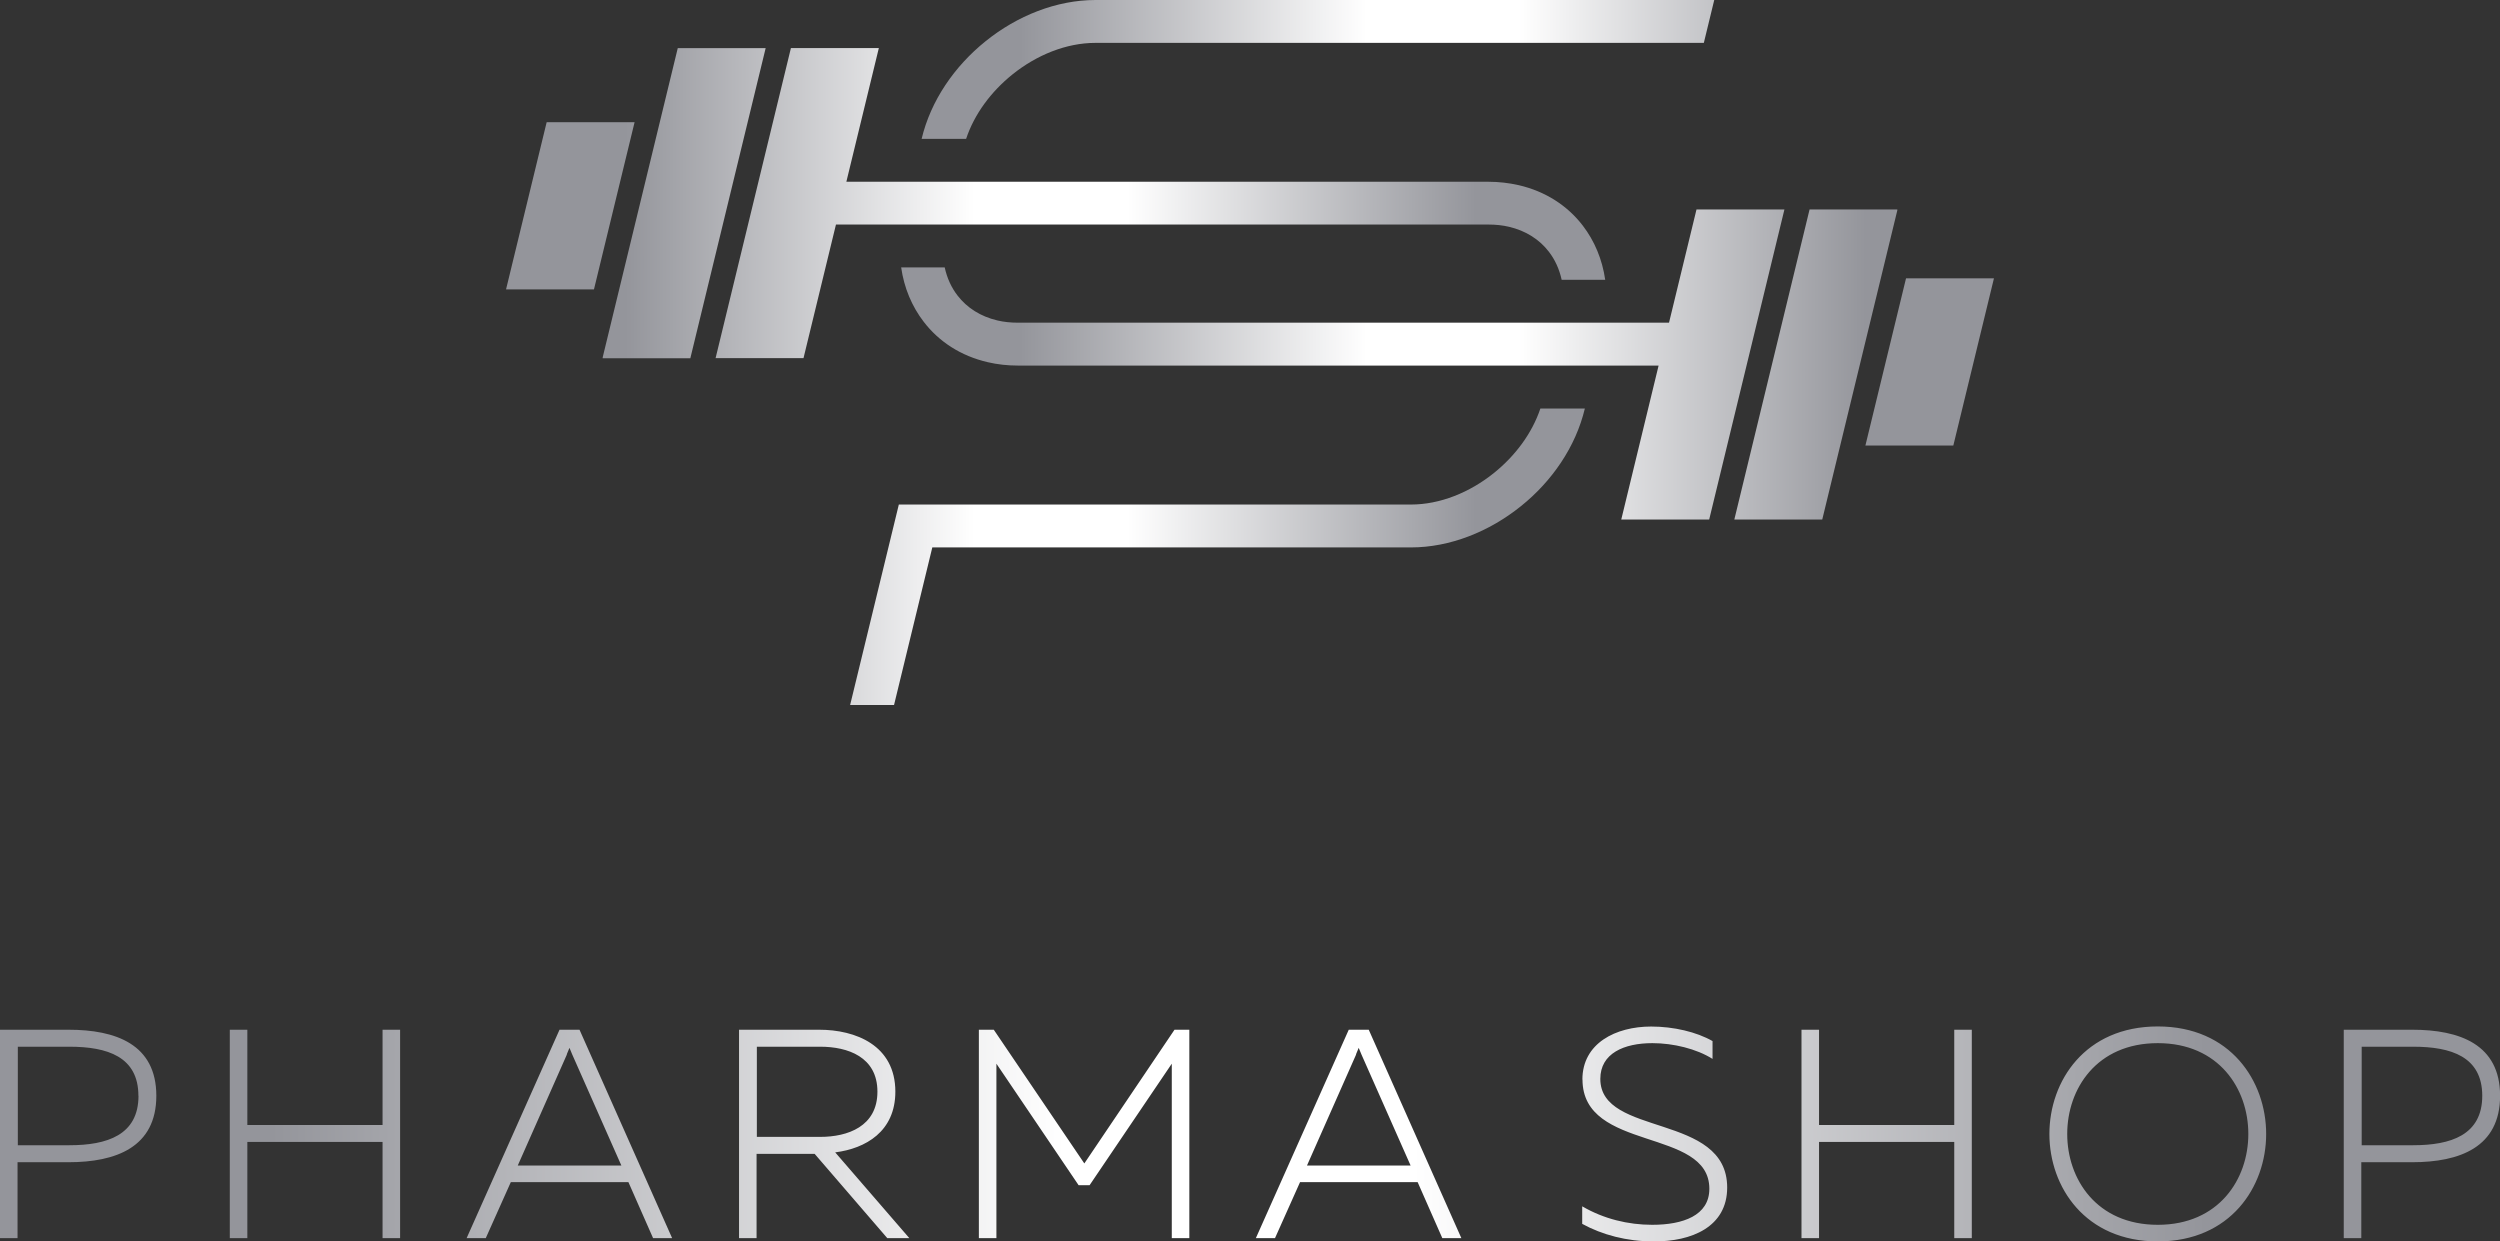
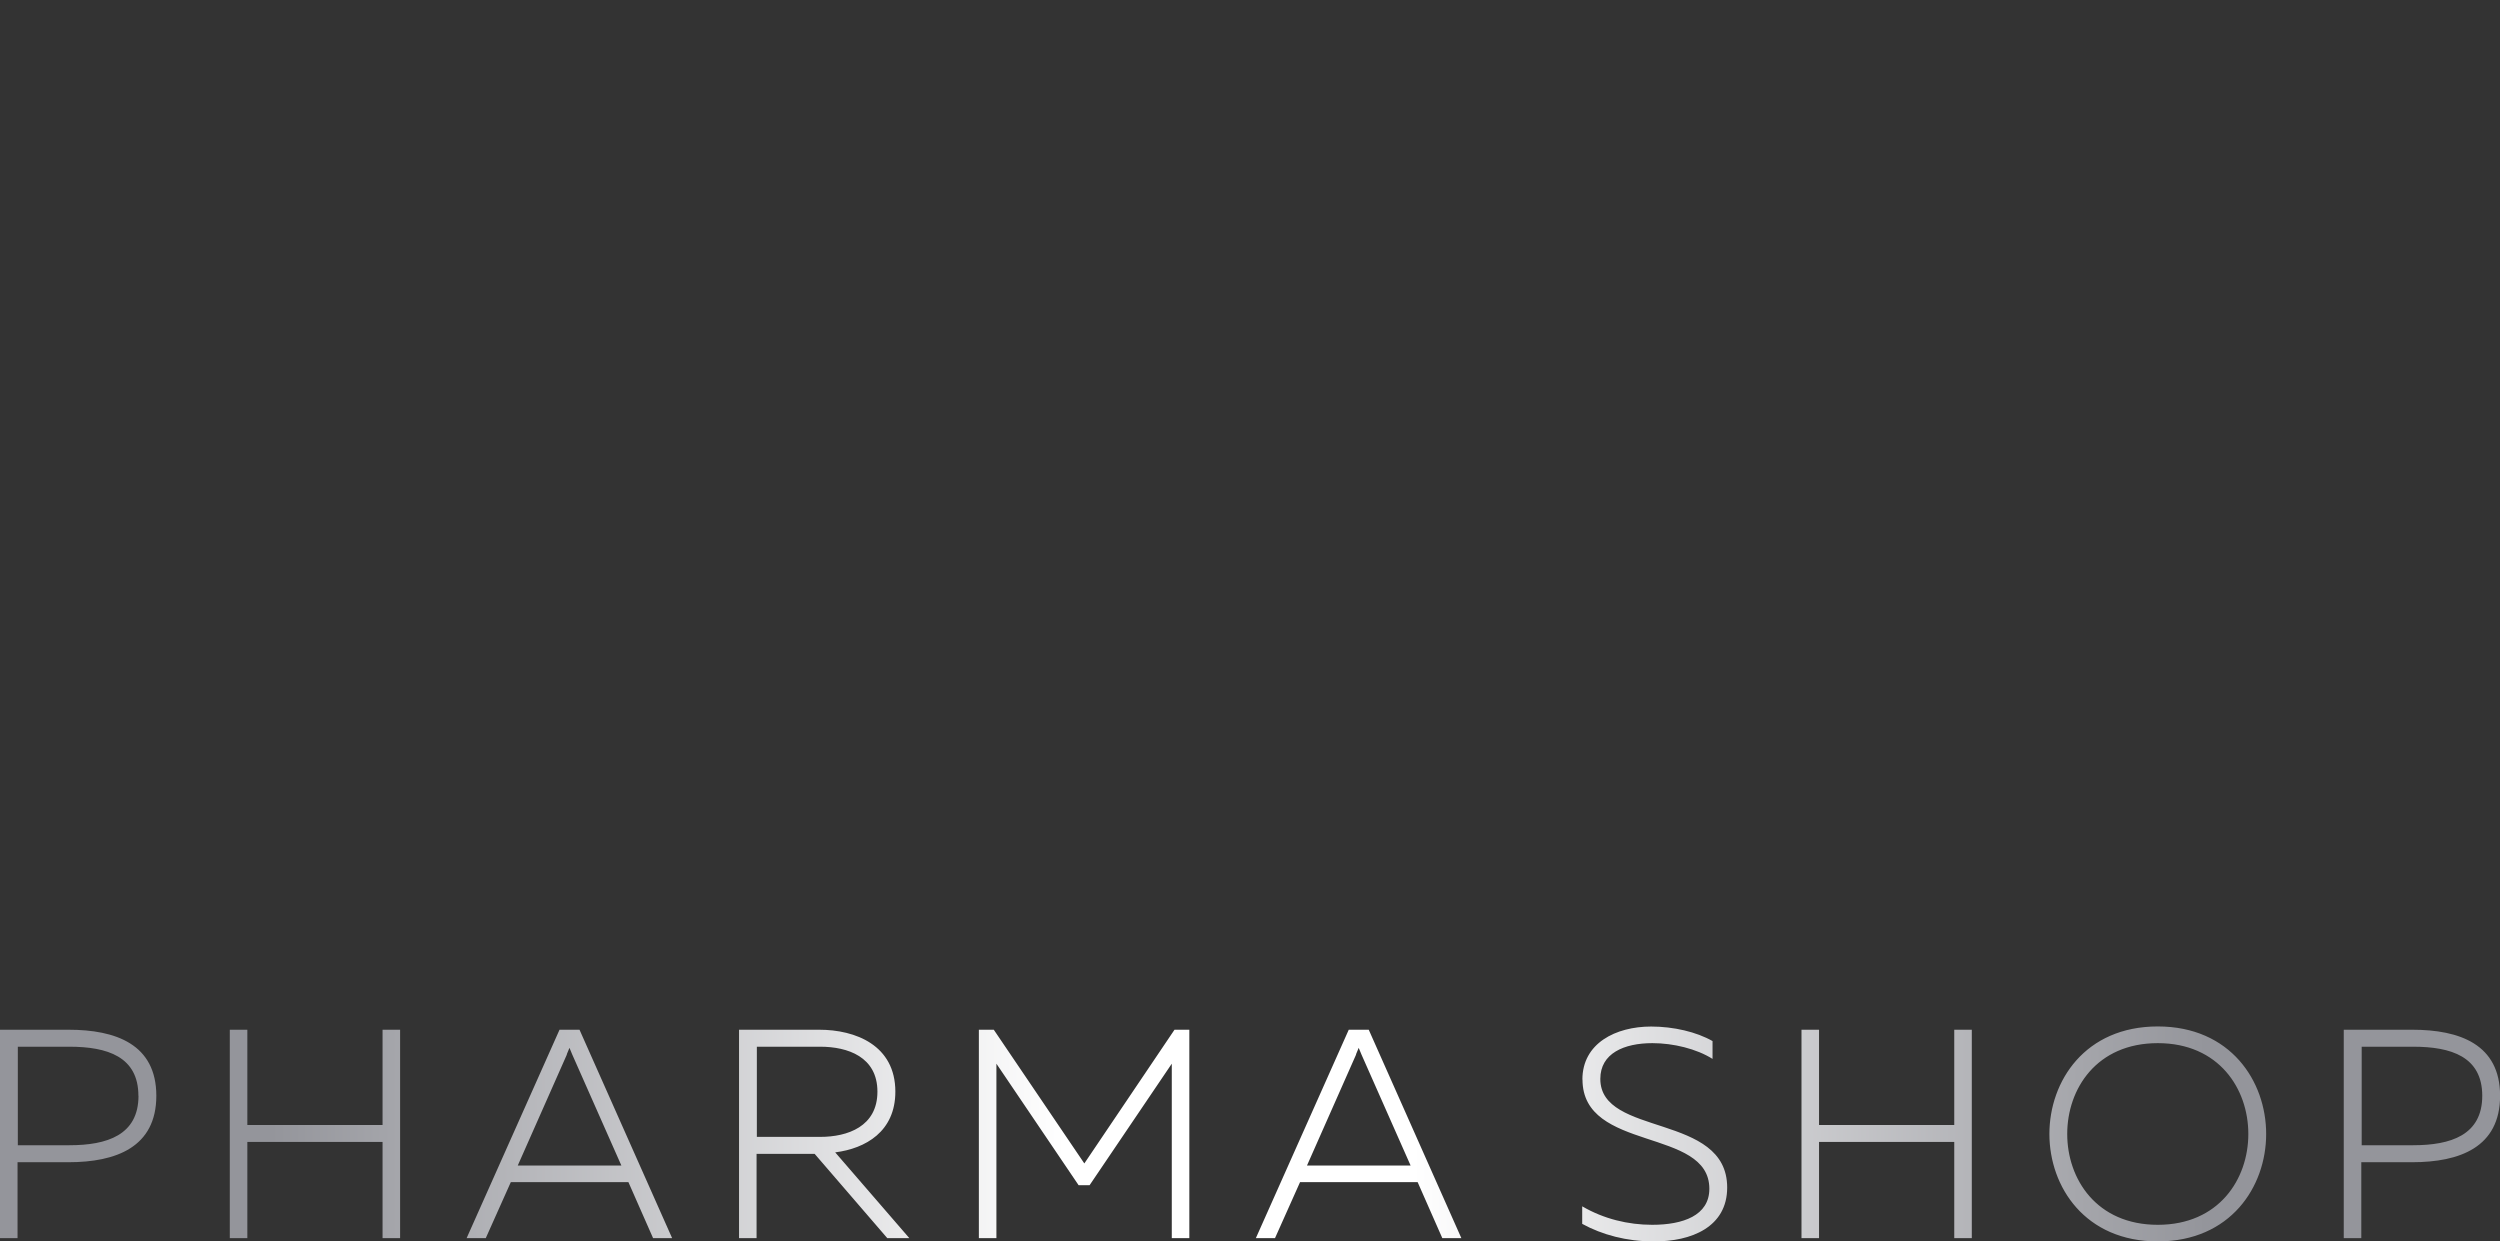
<svg xmlns="http://www.w3.org/2000/svg" xmlns:xlink="http://www.w3.org/1999/xlink" viewBox="0 0 266.43 132.3">
  <rect x="0" y="0" width="266.43" height="132.3" fill="#333333" stroke="none" />
  <defs>
    <style>.g{fill:url(#f);}.g,.h,.i{fill-rule:evenodd;}.h{fill:url(#e);}.i{fill:url(#d);}</style>
    <linearGradient id="d" x1="28.96" y1="120.85" x2="235.1" y2="120.85" gradientTransform="matrix(1, 0, 0, 1, 0, 0)" gradientUnits="userSpaceOnUse">
      <stop offset="0" stop-color="#94959b" />
      <stop offset=".41" stop-color="#fff" />
      <stop offset=".59" stop-color="#fff" />
      <stop offset="1" stop-color="#94959b" />
    </linearGradient>
    <linearGradient id="e" x1="66.67" y1="40.12" x2="157.3" y2="40.12" xlink:href="#d" />
    <linearGradient id="f" x1="108.7" y1="27.69" x2="198.8" y2="27.69" xlink:href="#d" />
  </defs>
  <g id="a" />
  <g id="b">
    <g id="c">
      <path class="i" d="M0,109.74v22.21H1.87v-8.09H7.3c5.05,0,9.36-1.59,9.36-7.08s-4.32-7.04-9.36-7.04H0Zm14.76,7.04c0,4.19-3.36,5.27-7.36,5.27H1.9v-10.5H7.39c4.03,0,7.36,1.05,7.36,5.24h0Zm26.01-7.04v10.15h-14.41v-10.15h-1.87v22.21h1.87v-10.25h14.41v10.25h1.87v-22.21h-1.87Zm11,22.21l2.67-5.97h12.53l2.63,5.97h2.03l-9.87-22.21h-2.13l-9.9,22.21h2.03Zm8.63-19.58c.1-.25,.19-.48,.29-.7,.1,.22,.19,.44,.29,.7l5.24,11.84h-11.04l5.24-11.84h0Zm20.23,19.58v-8.98h6.19l7.74,8.98h2.35l-7.9-9.14c3.24-.41,6.41-2.22,6.41-6.47,0-4.95-4.25-6.6-8.12-6.6h-8.54v22.21h1.87Zm.03-20.4h6.76c2.92,0,6.09,1.08,6.09,4.79s-3.17,4.82-6.09,4.82h-6.76v-9.61h0Zm44.51-1.81l-9.61,14.25-9.65-14.25h-1.59v22.21h1.87v-18.59l8.76,12.95h1.17l8.76-12.95v18.59h1.87v-22.21h-1.59Zm10.71,22.21l2.67-5.97h12.53l2.63,5.97h2.03l-9.87-22.21h-2.13l-9.9,22.21h2.03Zm8.63-19.58c.1-.25,.19-.48,.29-.7,.1,.22,.19,.44,.29,.7l5.24,11.84h-11.04l5.24-11.84h0Zm24.14,2.67c0,7.77,13.52,5.08,13.52,11.65,0,2.86-2.82,3.84-6.09,3.84-2.57,0-5.17-.63-7.46-1.97v1.87c2.13,1.17,4.76,1.87,7.58,1.87,4.09,.03,7.87-1.55,7.87-5.74,0-8-13.52-5.36-13.52-11.58,0-2.73,2.54-3.81,5.55-3.81,2.22,0,4.7,.6,6.41,1.68v-1.9c-1.71-.98-4.16-1.55-6.54-1.55-3.78,0-7.33,1.78-7.33,5.65h0Zm39.62-5.3v10.15h-14.41v-10.15h-1.87v22.21h1.87v-10.25h14.41v10.25h1.87v-22.21h-1.87Zm10.14,11.11c0,5.65,3.81,11.45,11.55,11.45s11.55-5.81,11.55-11.45-3.81-11.46-11.55-11.46-11.55,5.81-11.55,11.46h0Zm21.2,0c0,4.82-3.14,9.68-9.65,9.68s-9.65-4.86-9.65-9.68,3.14-9.68,9.65-9.68,9.65,4.86,9.65,9.68h0Zm10.17-11.11v22.21h1.87v-8.09h5.43c5.05,0,9.36-1.59,9.36-7.08s-4.32-7.04-9.36-7.04h-7.3Zm14.76,7.04c0,4.19-3.36,5.27-7.36,5.27h-5.49v-10.5h5.49c4.03,0,7.36,1.05,7.36,5.24Z" />
-       <path class="h" d="M67.63,13.02l-4.33,17.82h-9.37l4.33-17.82h9.37Zm22.57,6.35h68.42c1.12,0,2.2,.13,3.22,.36,2.86,.66,5.2,2.18,6.83,4.3,1.26,1.64,2.09,3.61,2.4,5.79h-4.64c-.25-1.14-.71-2.15-1.37-3-1-1.3-2.45-2.23-4.24-2.65-.67-.16-1.41-.24-2.21-.24H89.09l-3.46,14.24h-9.37L84.29,5.12h9.37l-3.46,14.24h0Zm-8.6-14.24h-9.37l-8,32.95v.1h9.34L81.6,5.12h0Zm17.76,53.2l-4.08,16.8h-4.68l5.19-21.36h54.58c3.1,0,6.27-1.29,8.85-3.37,2.26-1.82,4.05-4.21,4.94-6.86h4.74c-.97,4.08-3.51,7.76-6.82,10.41-3.37,2.71-7.55,4.39-11.71,4.39h-51Z" />
-       <path class="g" d="M198.8,47.48l4.33-17.82h9.37l-4.33,17.82h-9.37ZM181.57,4.57H116.74c-3.1,0-6.27,1.29-8.85,3.37-2.26,1.82-4.05,4.21-4.93,6.86h-4.74c.97-4.08,3.51-7.75,6.82-10.41,3.36-2.71,7.55-4.39,11.71-4.39h65.94l-1.11,4.57h0Zm-19.91,29.82h16.21l2.93-12.07h9.37l-8.02,33.05h-9.37l3.98-16.41H108.49c-1.12,0-2.2-.12-3.22-.36-2.86-.66-5.2-2.18-6.83-4.31-1.26-1.64-2.09-3.61-2.4-5.79h4.64c.25,1.14,.71,2.15,1.37,3,1,1.3,2.45,2.23,4.24,2.65,.67,.16,1.41,.24,2.21,.24h53.17Zm23.17,20.98h9.37l8-32.95v-.1h-9.35l-8.02,33.05Z" />
    </g>
  </g>
</svg>